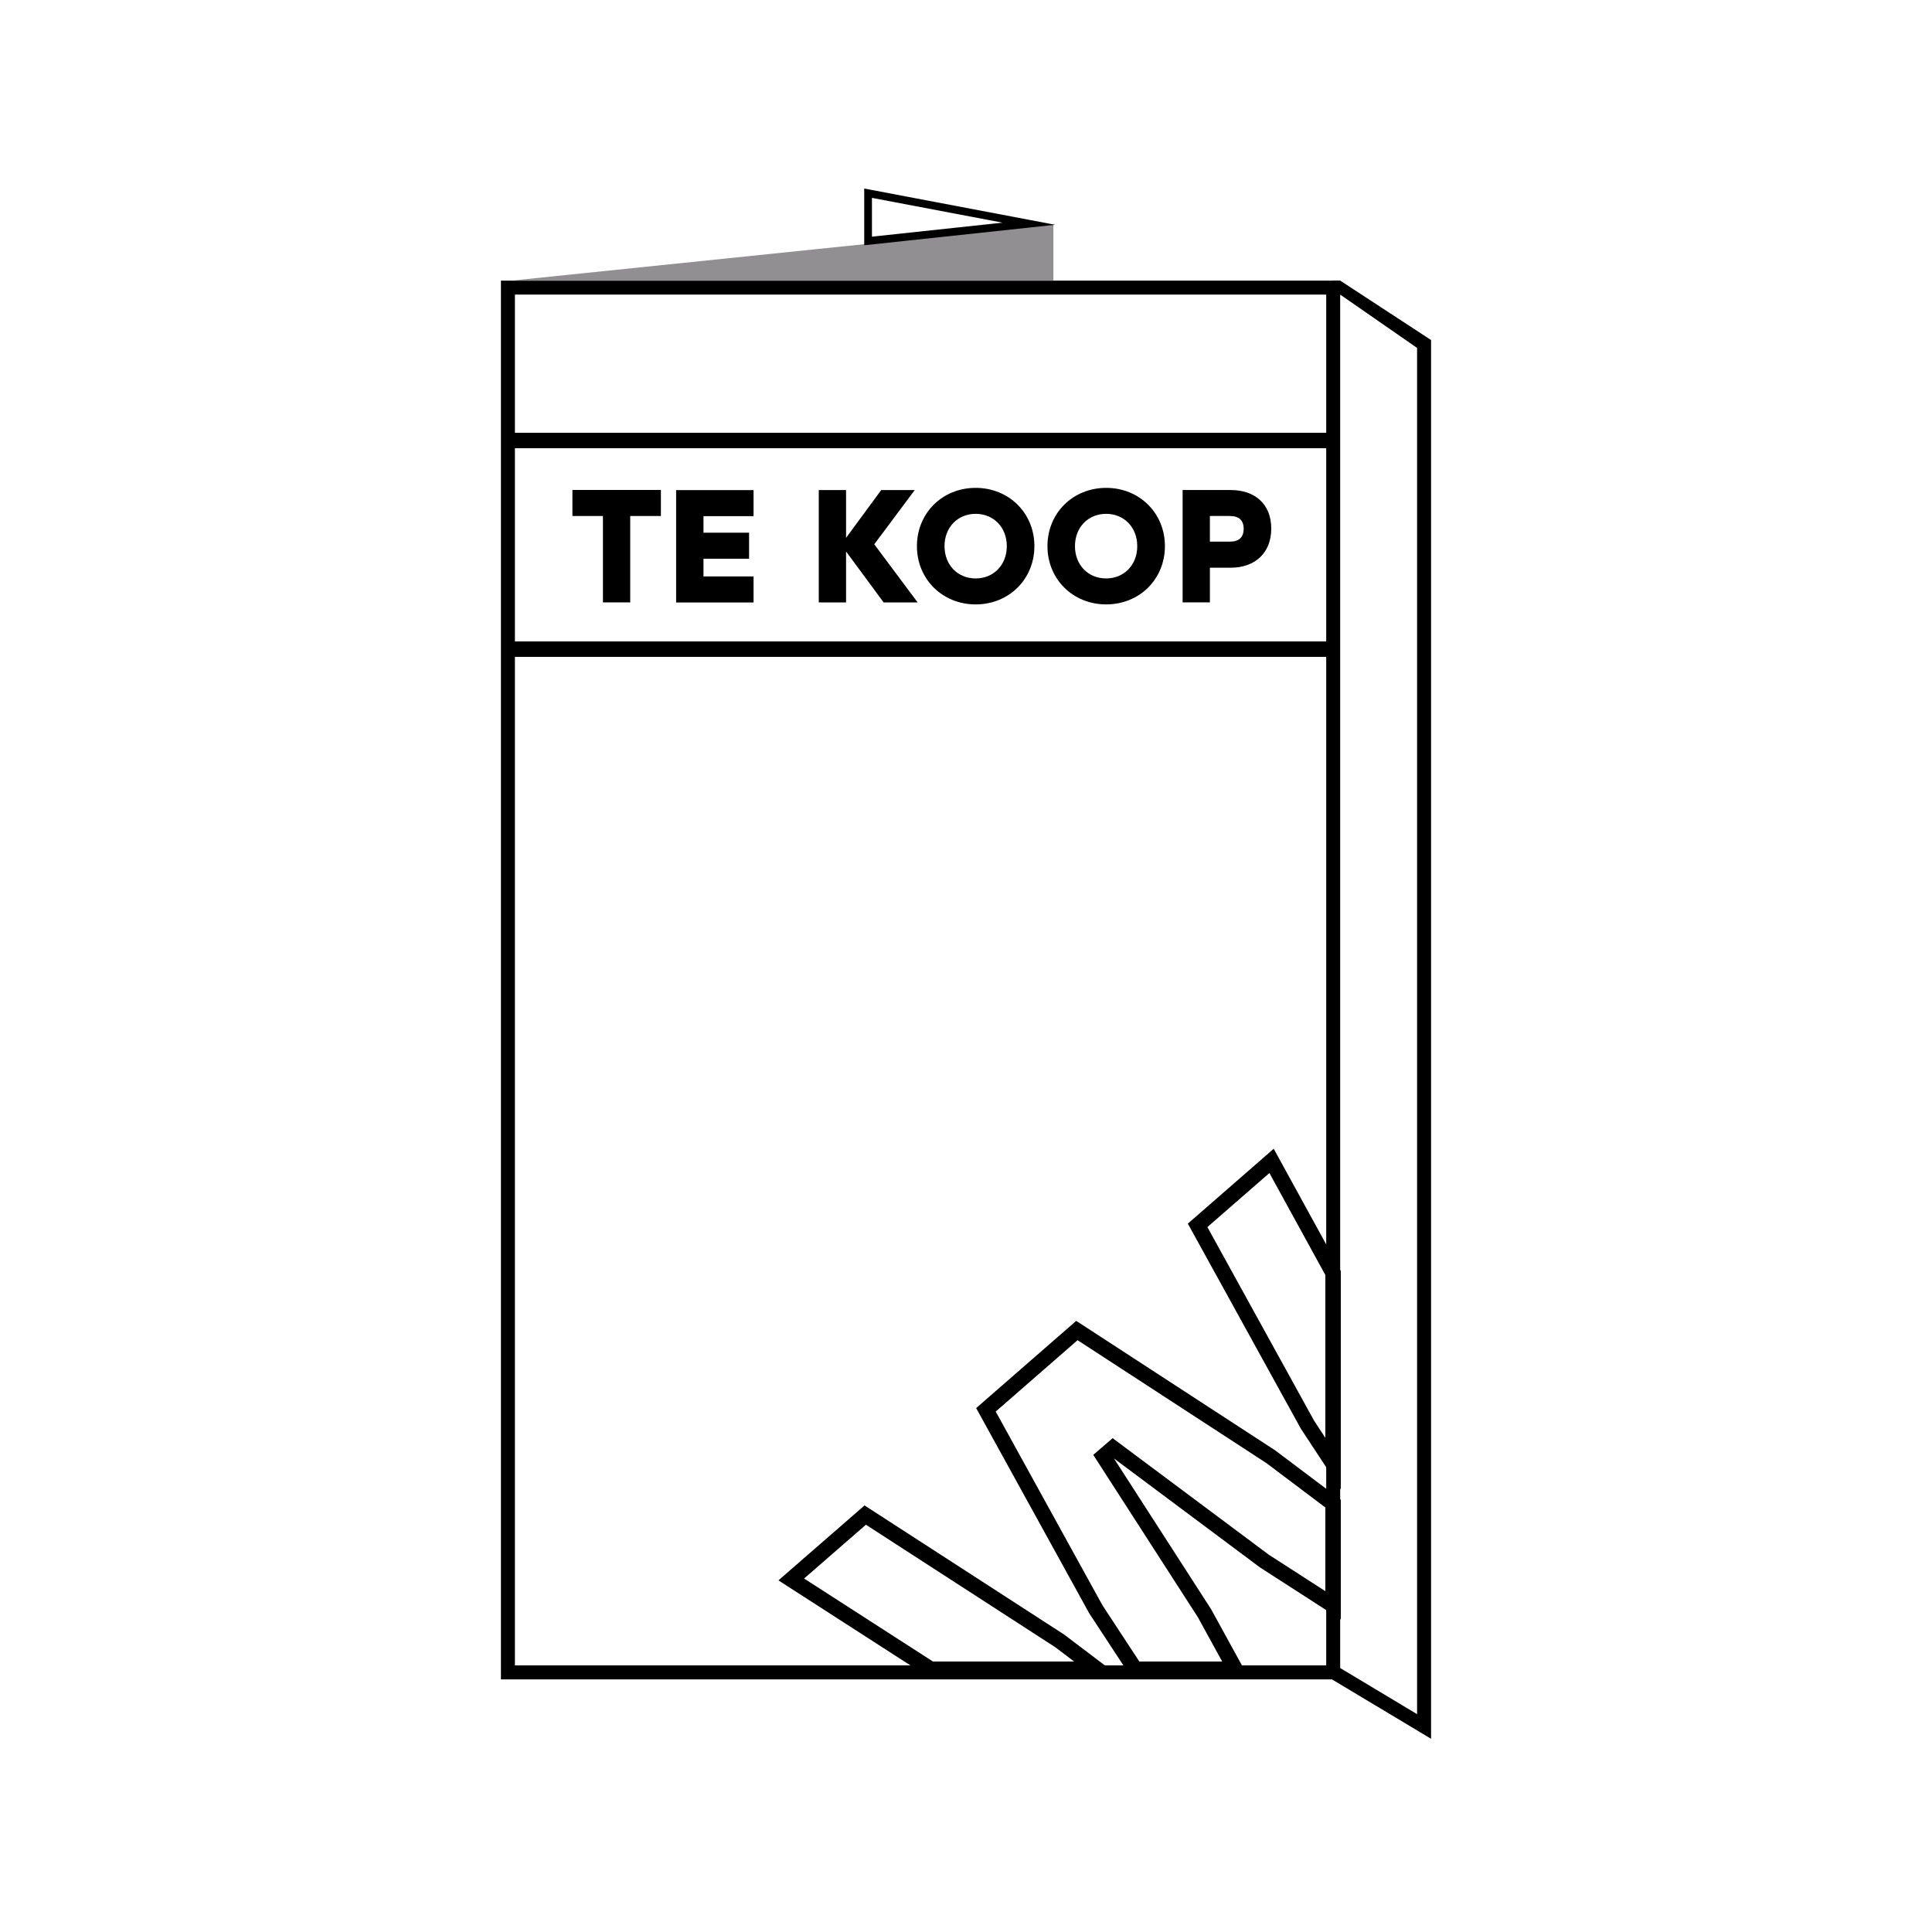
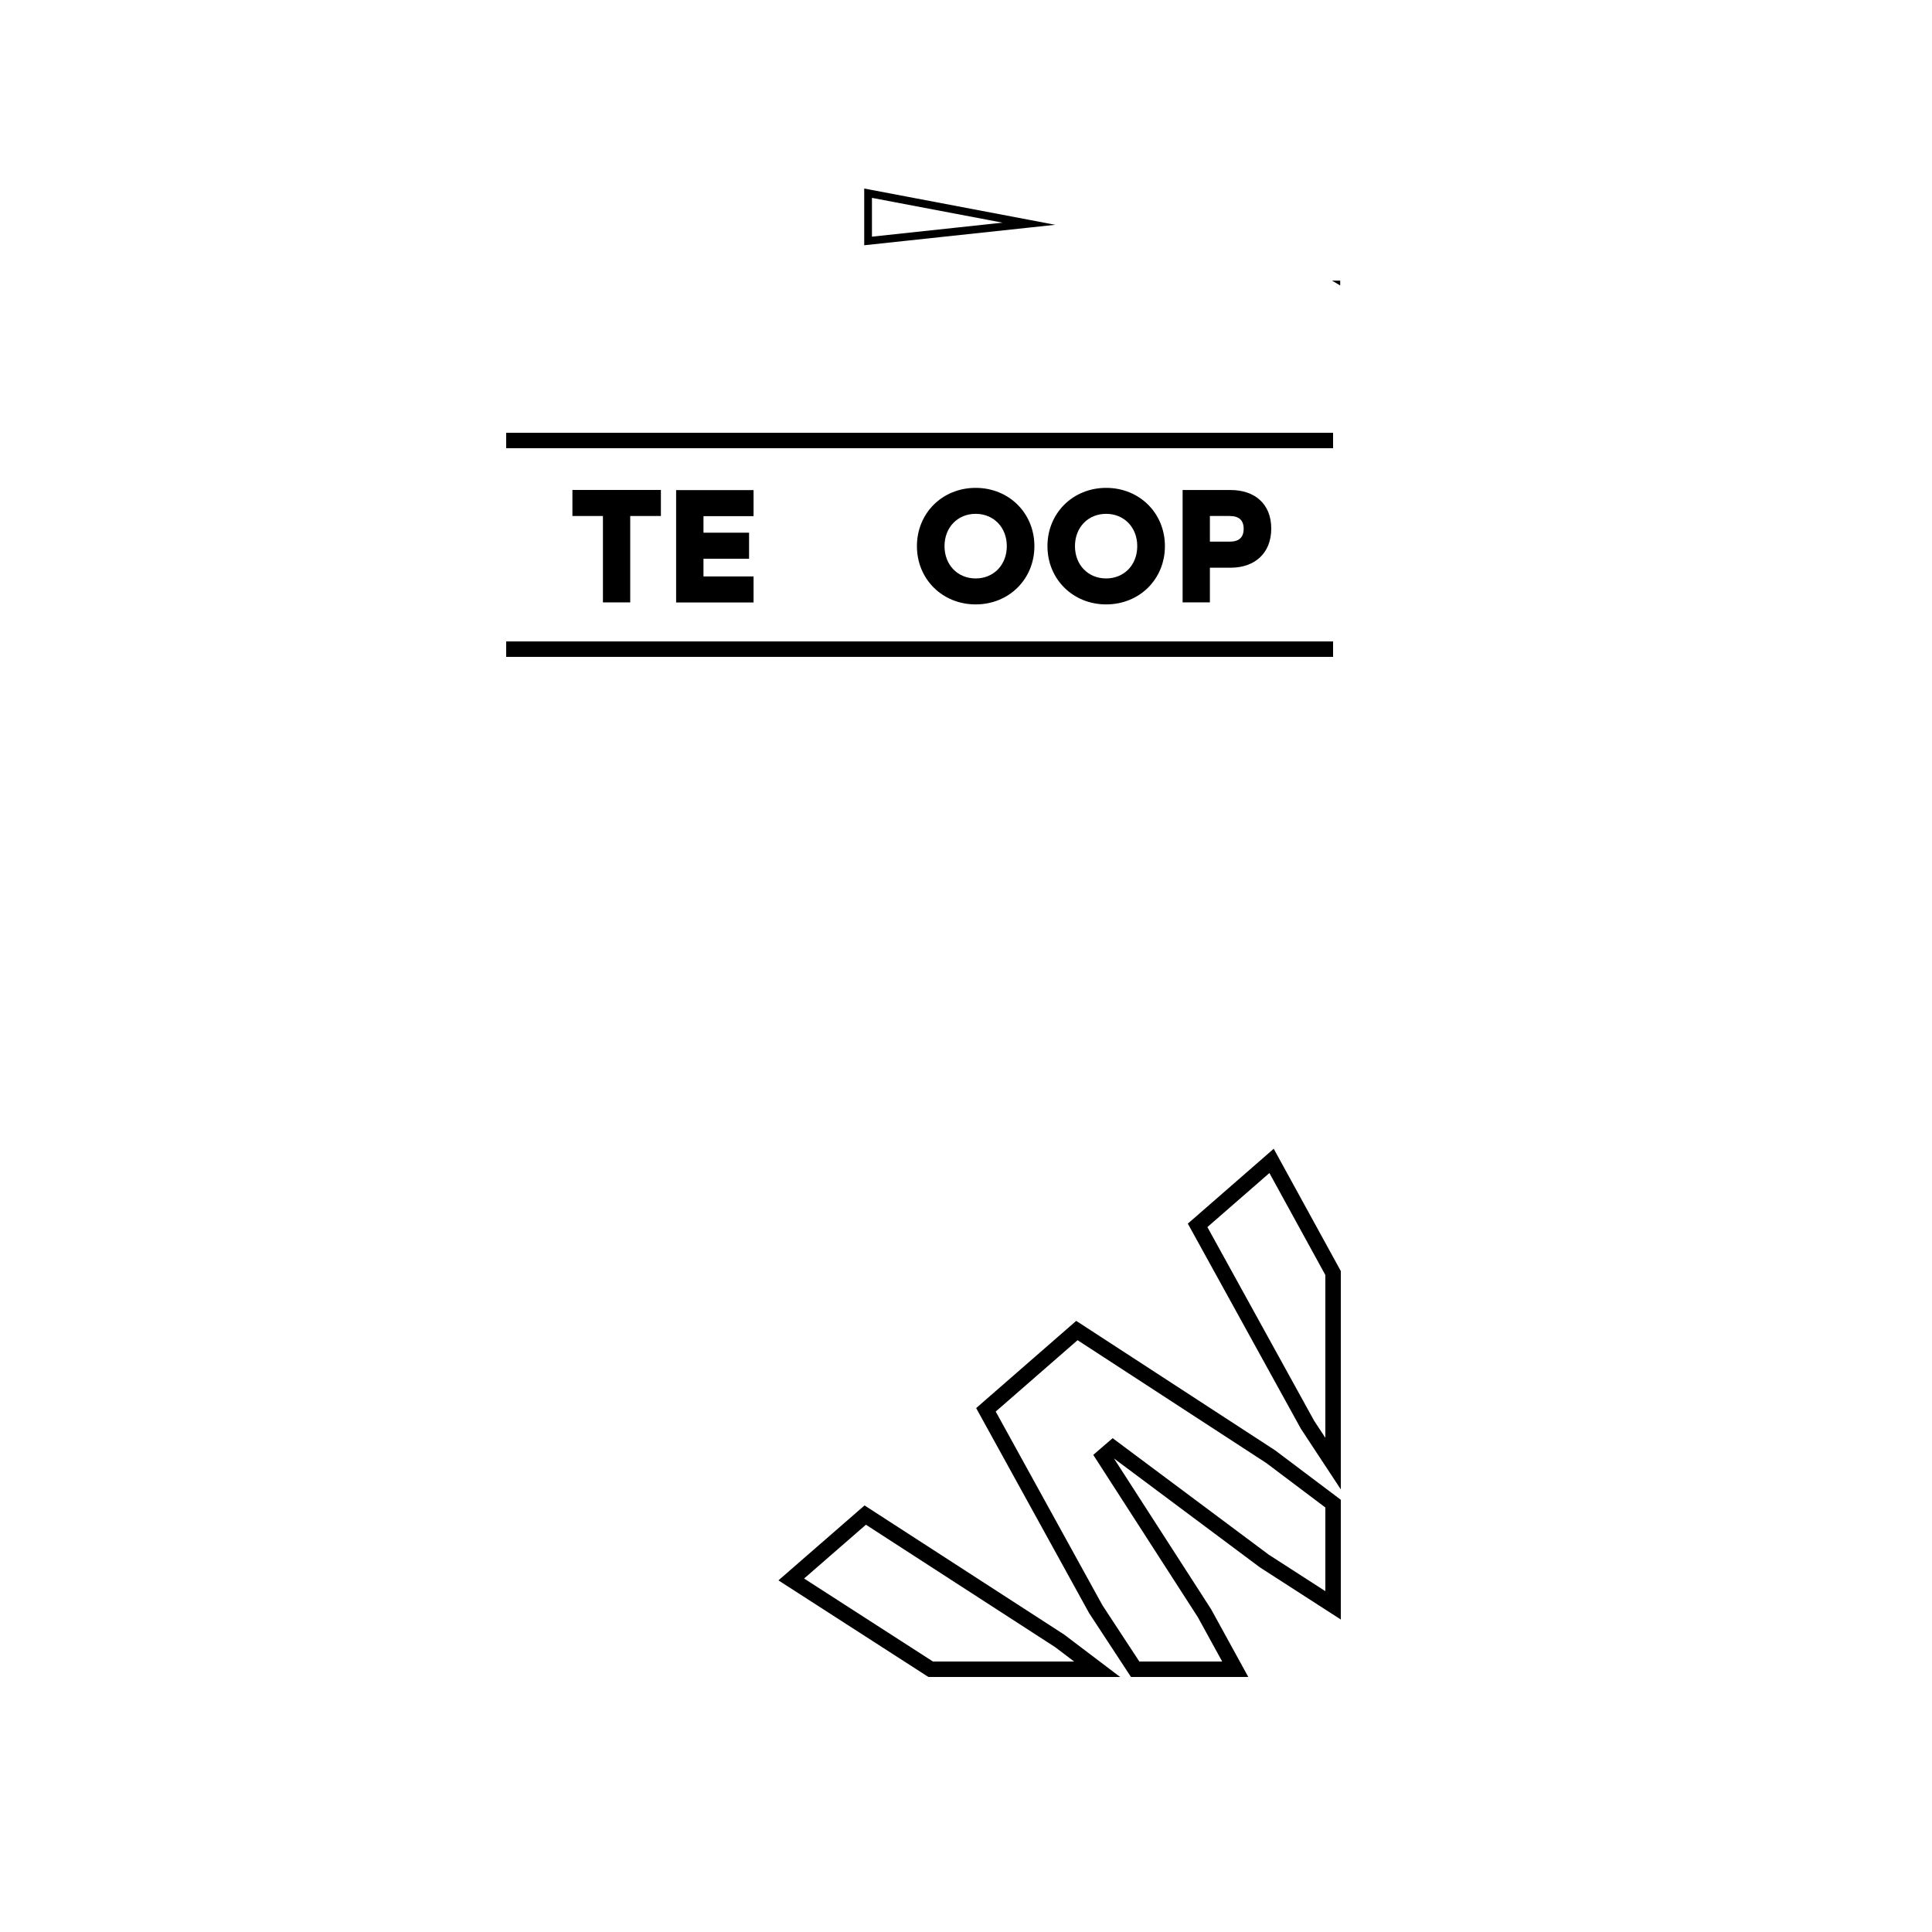
<svg xmlns="http://www.w3.org/2000/svg" id="Laag_1" data-name="Laag 1" version="1.1" viewBox="0 0 250 250">
  <defs>
    <style>
      .cls-1 {
        stroke-width: 2px;
      }

      .cls-1, .cls-2 {
        fill: none;
        stroke: #000;
        stroke-miterlimit: 10;
      }

      .cls-3 {
        fill: #000;
      }

      .cls-3, .cls-4 {
        stroke-width: 0px;
      }

      .cls-4 {
        fill: #918f91;
      }
    </style>
  </defs>
  <g>
    <path class="cls-3" d="M172.36,36.31l1.06.63v-.63h-1.06Z" />
-     <path class="cls-3" d="M173.42,36.31h-108.6v181h107.54l12.82,7.69V44l-11.76-7.69ZM66.63,38.12h104.98v177.38h-104.98V38.12ZM183.37,221.81l-9.95-5.97V38.12l9.95,6.9v176.78Z" />
-     <polygon class="cls-4" points="66.23 36.31 136.31 36.31 136.31 29.07 66.23 36.31" />
    <polygon class="cls-2" points="133.14 28.95 112.33 25 112.33 31.18 133.14 28.95" />
  </g>
  <polygon class="cls-1" points="137.11 212.32 141.97 216 120.43 216 102.39 204.38 111.96 196.05 137.11 212.32" />
  <polygon class="cls-1" points="172.5 164.73 172.5 189.39 169.19 184.36 154.97 158.56 164.54 150.22 172.5 164.73" />
  <polygon class="cls-1" points="164.44 188.5 172.5 194.57 172.5 207.73 163.61 202 144.02 187.38 142.78 188.45 155.86 208.75 159.84 216 146.89 216 141.8 208.24 127.58 182.43 139.35 172.17 164.44 188.5" />
  <g>
    <path class="cls-3" d="M85.52,66.77h-3.97v11.18h-3.53v-11.18h-3.95v-3.37h11.45v3.37Z" />
    <path class="cls-3" d="M91.03,66.77v2.16h5.9v3.37h-5.9v2.29h6.48v3.37h-10.02v-14.54h10.02v3.37h-6.48Z" />
-     <path class="cls-3" d="M114.34,77.95l-4.86-6.59v6.59h-3.53v-14.54h3.53v6.19l4.55-6.19h4.34l-5.24,7.02,5.61,7.52h-4.4Z" />
    <path class="cls-3" d="M133.85,70.67c0,4.28-3.3,7.54-7.6,7.54s-7.6-3.26-7.6-7.54,3.3-7.54,7.6-7.54,7.6,3.26,7.6,7.54ZM122.22,70.67c0,2.43,1.7,4.18,4.03,4.18s4.03-1.75,4.03-4.18-1.7-4.18-4.03-4.18-4.03,1.75-4.03,4.18Z" />
    <path class="cls-3" d="M150.74,70.67c0,4.28-3.3,7.54-7.6,7.54s-7.6-3.26-7.6-7.54,3.3-7.54,7.6-7.54,7.6,3.26,7.6,7.54ZM139.1,70.67c0,2.43,1.7,4.18,4.03,4.18s4.03-1.75,4.03-4.18-1.7-4.18-4.03-4.18-4.03,1.75-4.03,4.18Z" />
    <path class="cls-3" d="M164.5,68.39c0,3.22-2.16,5.07-5.24,5.07h-2.7v4.49h-3.53v-14.54h6.23c3.07,0,5.24,1.77,5.24,4.99ZM160.93,68.43c0-1.1-.6-1.66-1.81-1.66h-2.56v3.32h2.56c1.21,0,1.81-.56,1.81-1.66Z" />
  </g>
  <line class="cls-1" x1="65.5" y1="57" x2="172.5" y2="57" />
  <line class="cls-1" x1="65.5" y1="84" x2="172.5" y2="84" />
</svg>